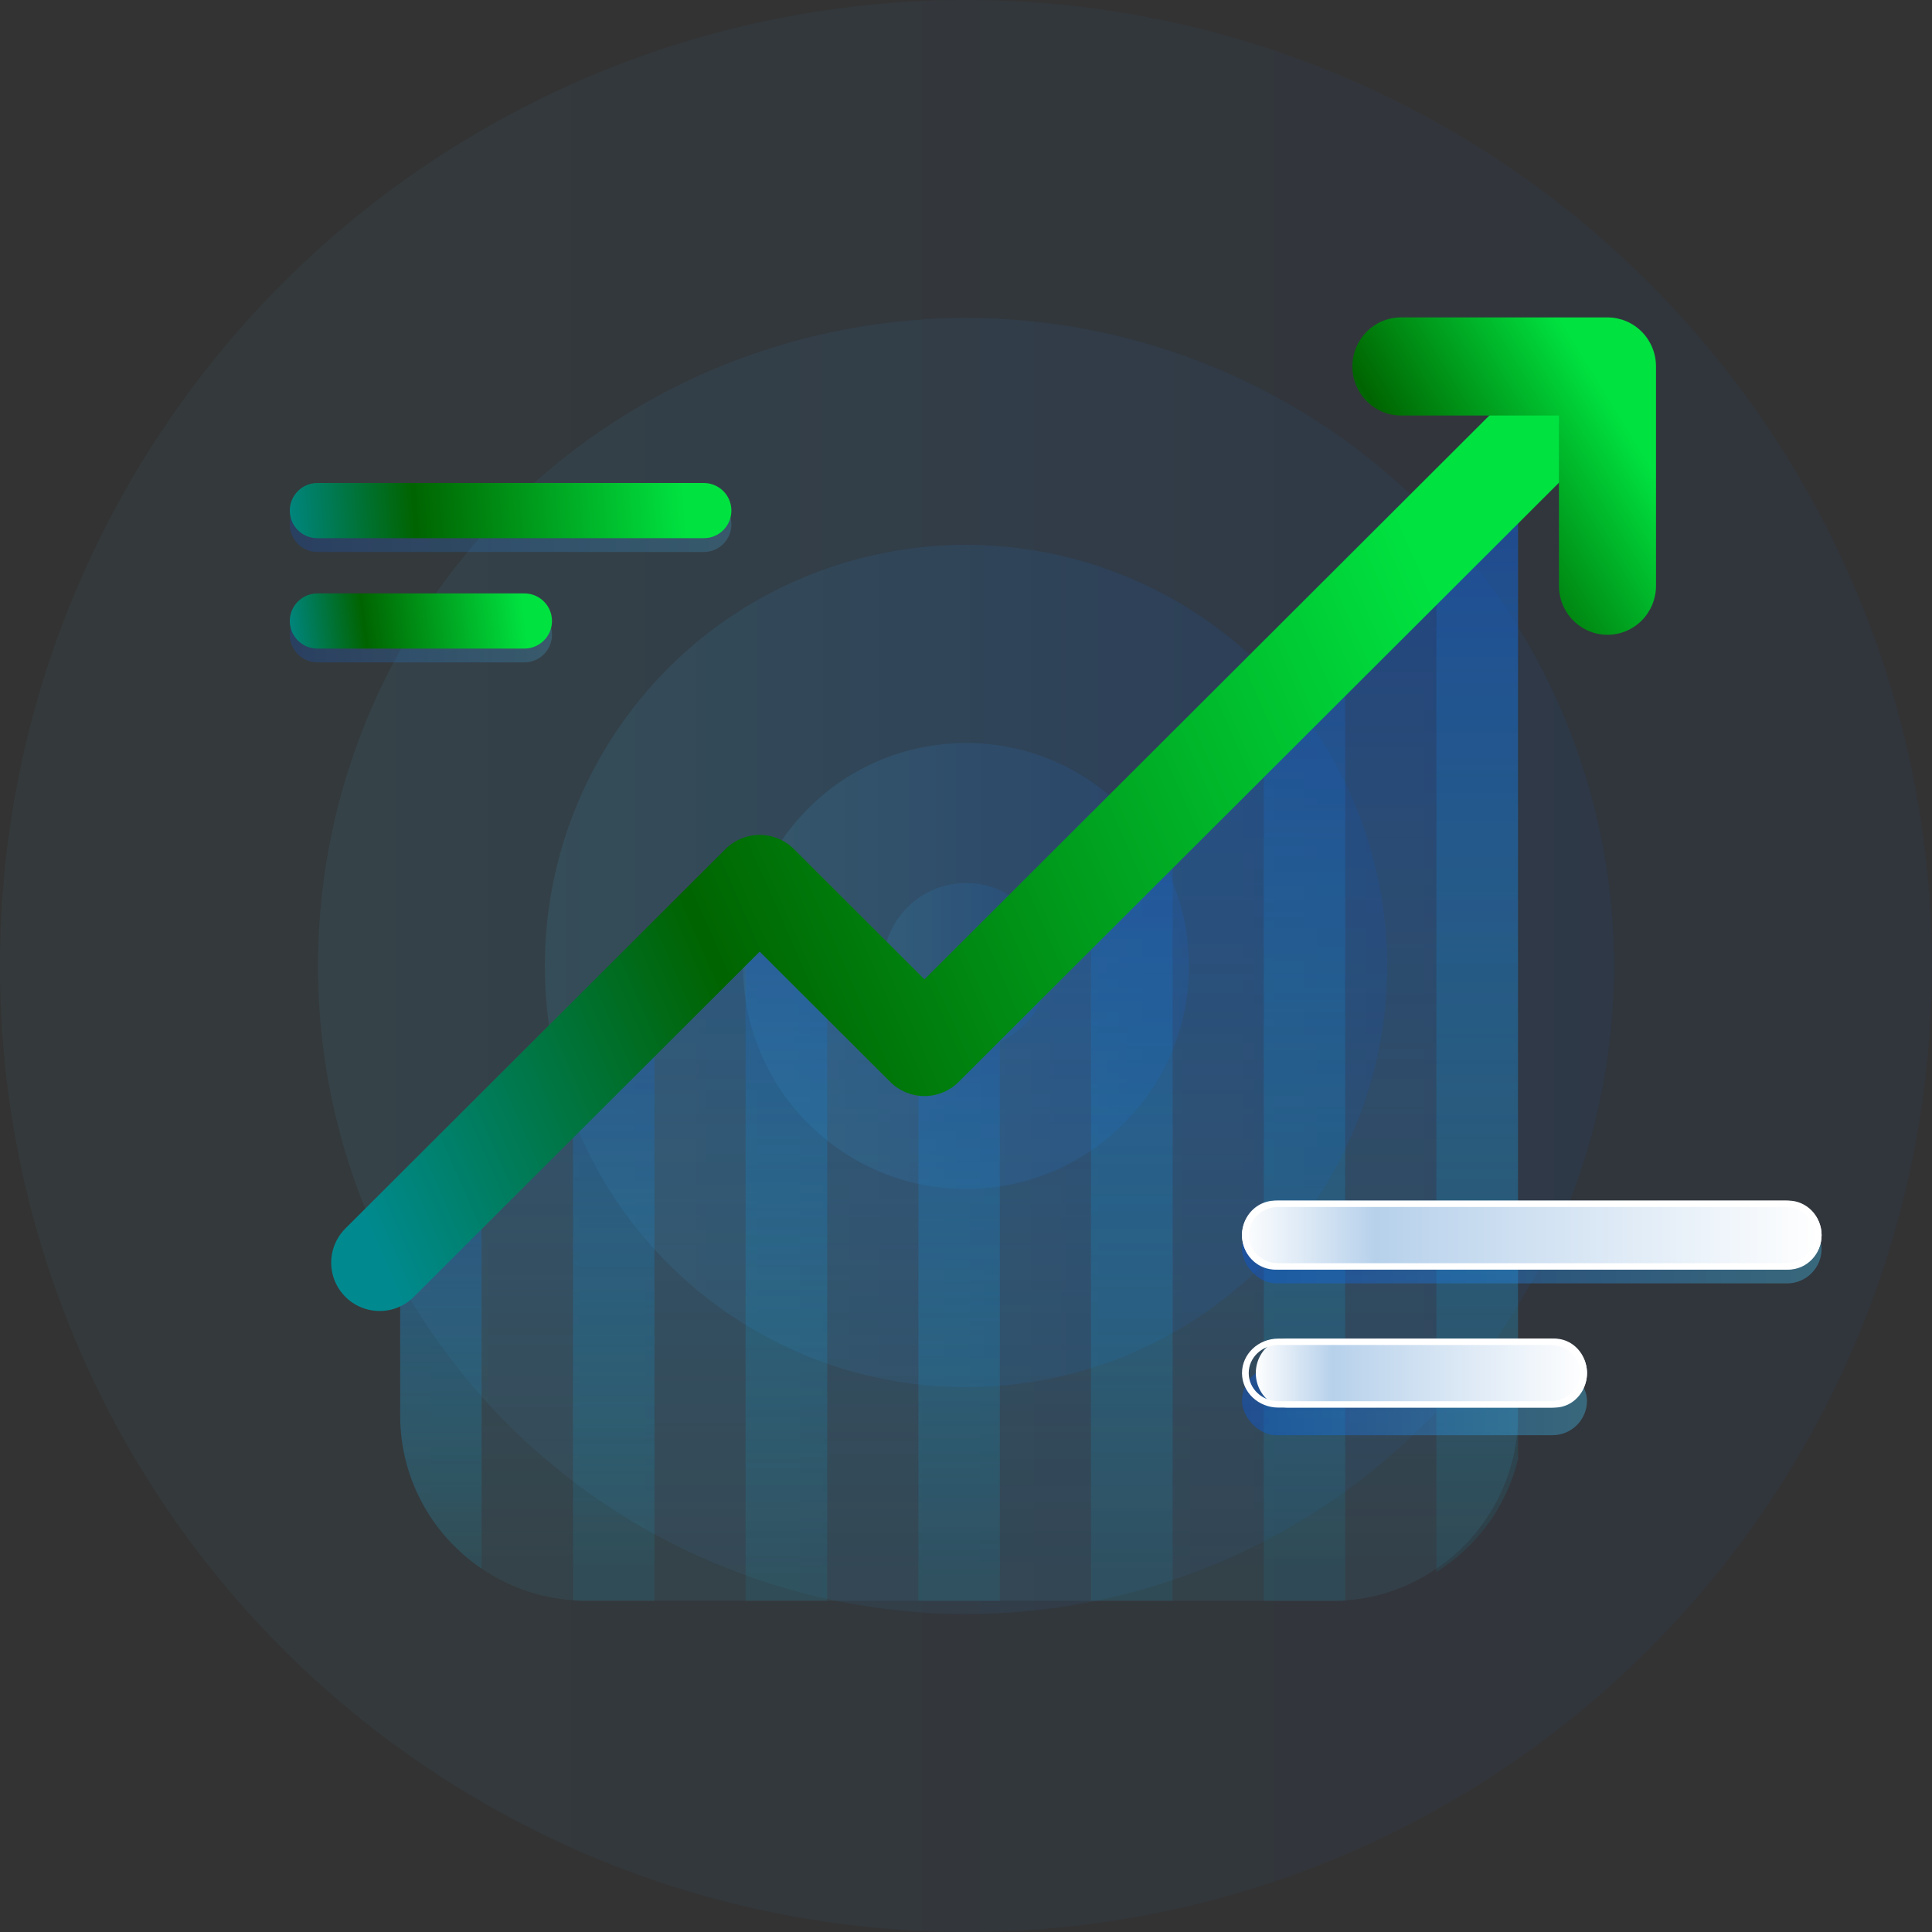
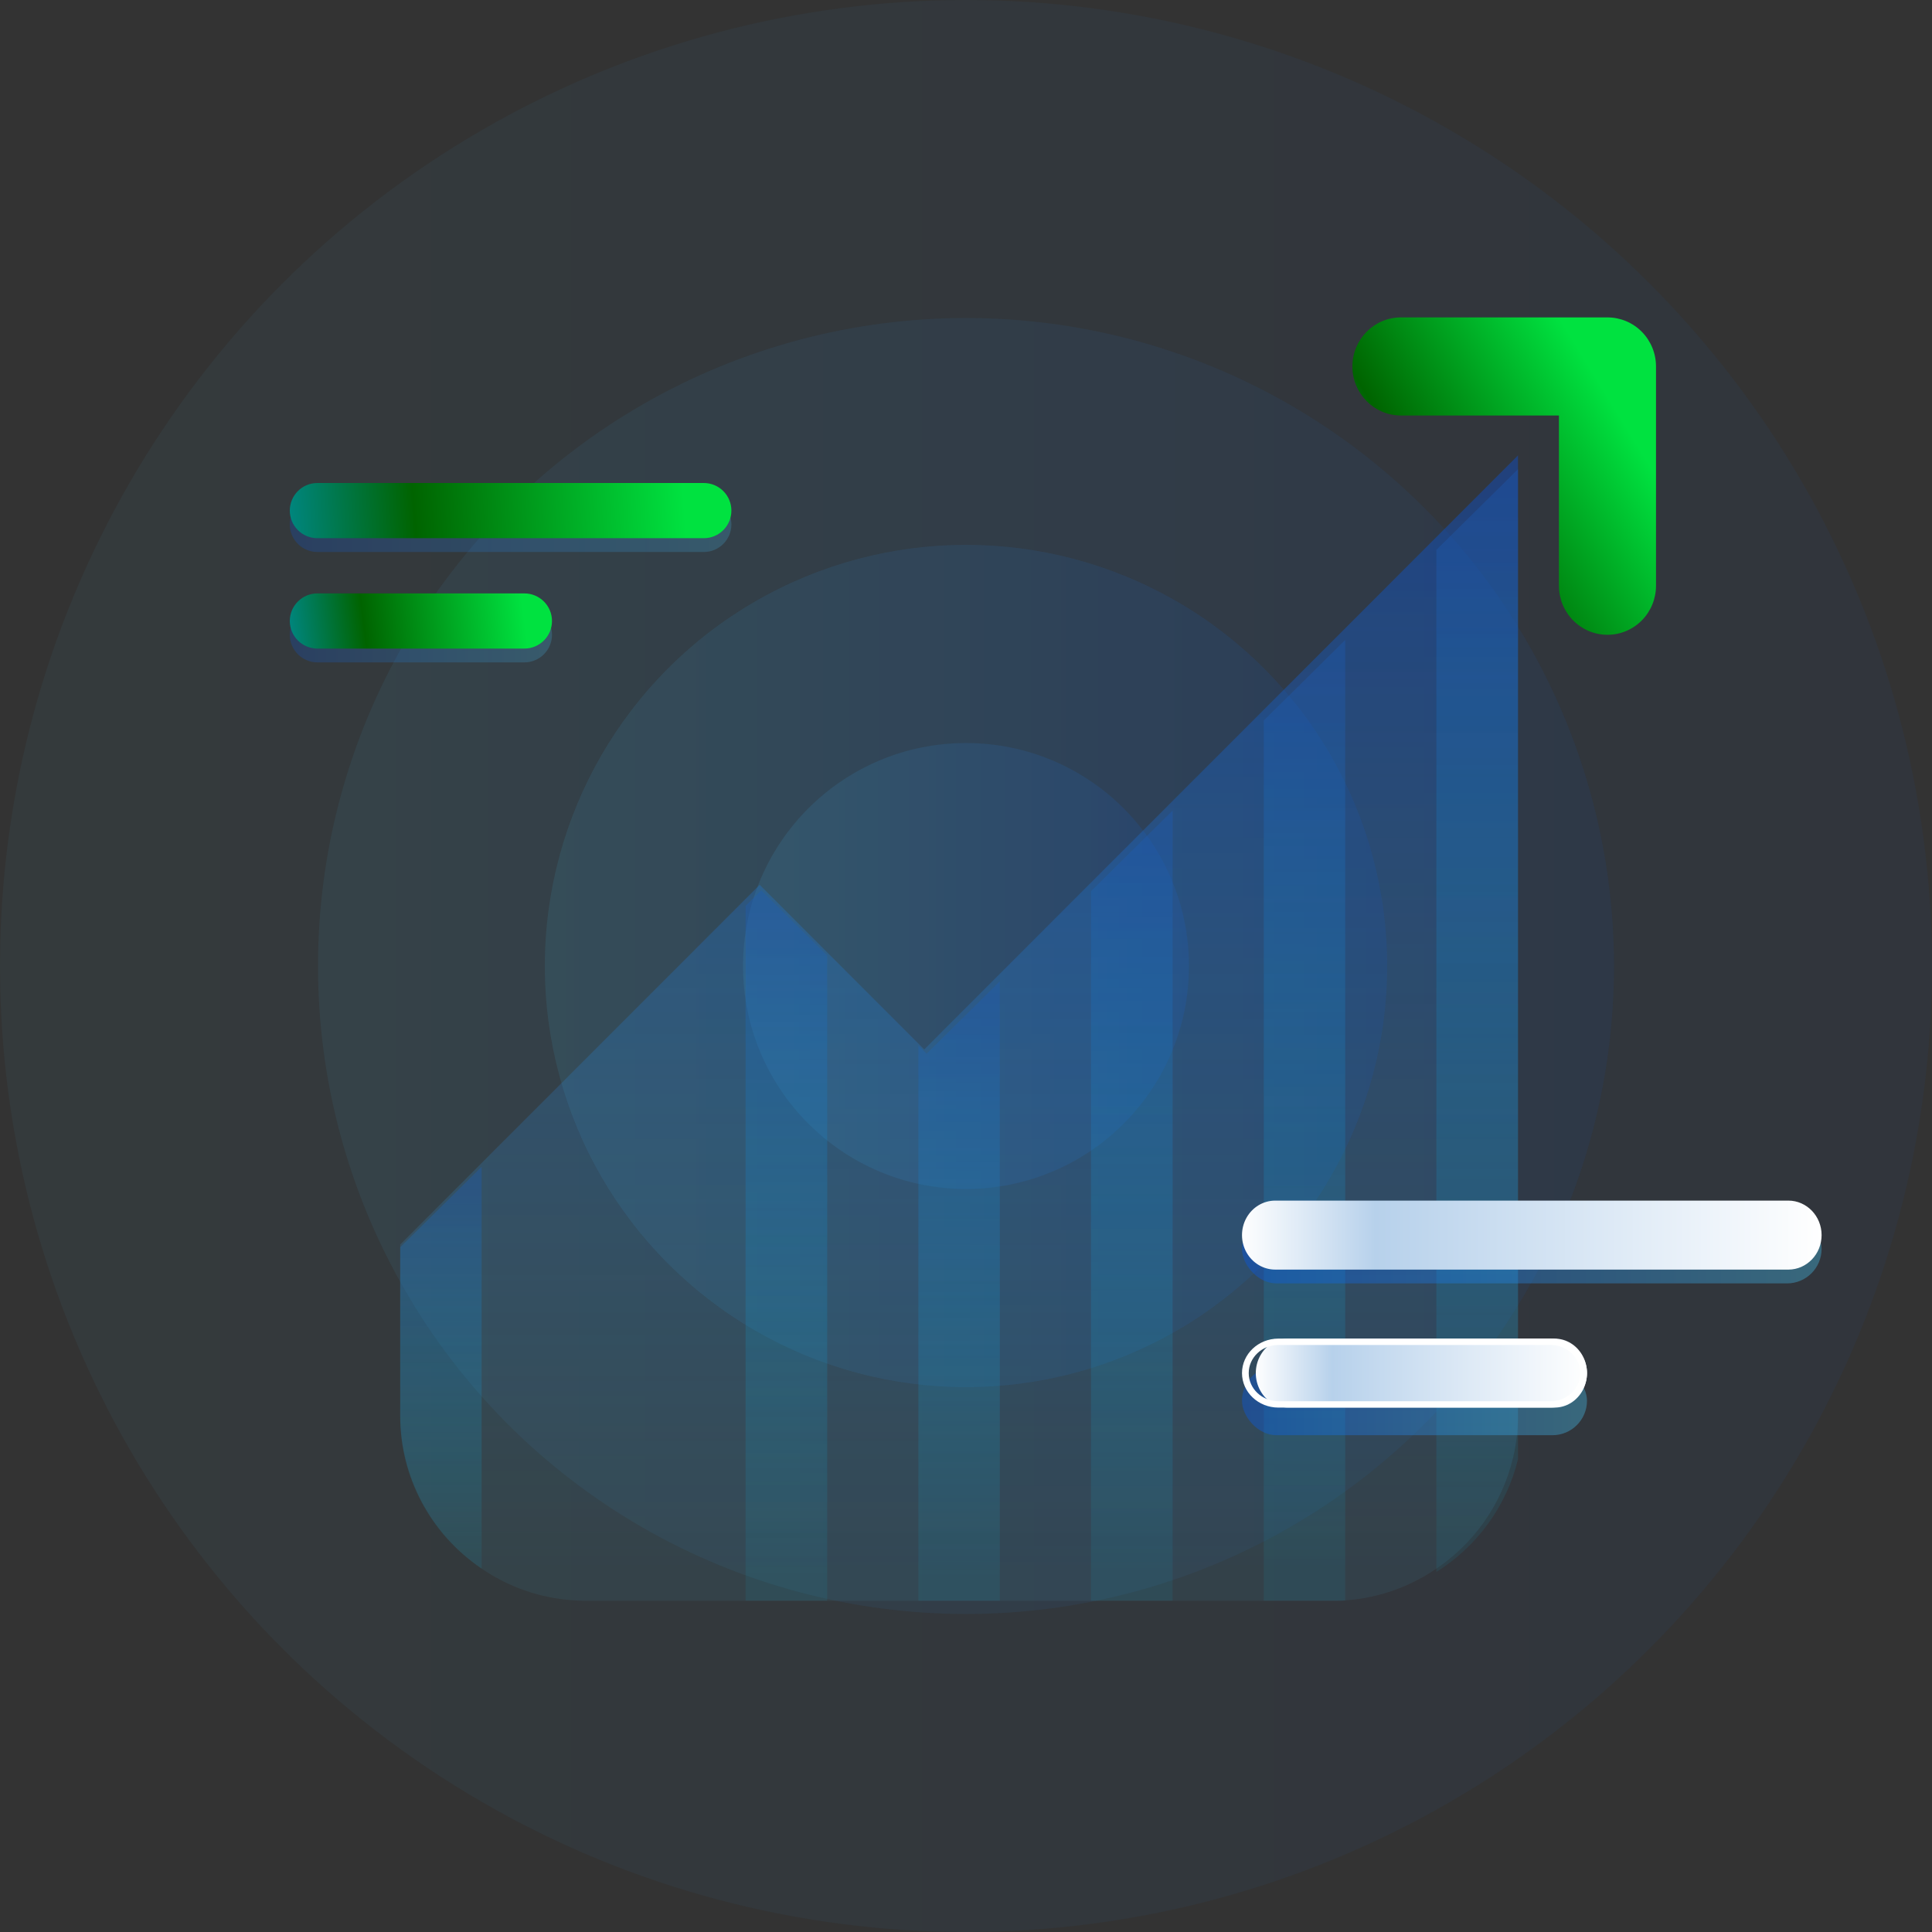
<svg xmlns="http://www.w3.org/2000/svg" width="90" height="90" viewBox="0 0 90 90">
  <rect x="0" y="0" width="90" height="90" fill="#333333" stroke="none" />
  <defs>
    <linearGradient id="icon-outcomes-a" x1="0%" x2="100%" y1="50%" y2="50%">
      <stop offset="0%" stop-color="#47C6F4" />
      <stop offset="100%" stop-color="#0057F3" />
    </linearGradient>
    <linearGradient id="icon-outcomes-b" x1="0%" x2="100%" y1="-166.61%" y2="-166.61%">
      <stop offset="0%" stop-color="#47C6F4" />
      <stop offset="100%" stop-color="#0057F3" />
    </linearGradient>
    <linearGradient id="icon-outcomes-c" x1="0%" x2="100%" y1="-64.68%" y2="-64.68%">
      <stop offset="0%" stop-color="#47C6F4" />
      <stop offset="100%" stop-color="#0057F3" />
    </linearGradient>
    <linearGradient id="icon-outcomes-d" x1="0%" x2="100%" y1="-24.536%" y2="-24.536%">
      <stop offset="0%" stop-color="#47C6F4" />
      <stop offset="100%" stop-color="#0057F3" />
    </linearGradient>
    <linearGradient id="icon-outcomes-e" x1="0%" x2="100%" y1="0%" y2="0%">
      <stop offset="0%" stop-color="#47C6F4" />
      <stop offset="100%" stop-color="#0057F3" />
    </linearGradient>
    <linearGradient id="icon-outcomes-f" x1="50%" x2="50%" y1="3.675%" y2="97.198%">
      <stop offset="0%" stop-color="#0057F3" />
      <stop offset="100%" stop-color="#47C6F4" stop-opacity=".2" />
    </linearGradient>
    <linearGradient id="icon-outcomes-g" x1="50%" x2="50%" y1="3.675%" y2="97.198%">
      <stop offset="0%" stop-color="#1E5BB5" />
      <stop offset="100%" stop-color="#03D4FF" stop-opacity=".2" />
    </linearGradient>
    <linearGradient id="icon-outcomes-h" x1="50%" x2="50%" y1="3.675%" y2="97.198%">
      <stop offset="0%" stop-color="#1E5BB5" />
      <stop offset="100%" stop-color="#03D4FF" stop-opacity=".2" />
    </linearGradient>
    <linearGradient id="icon-outcomes-i" x1="50.004%" x2="50.004%" y1="3.675%" y2="97.199%">
      <stop offset="0%" stop-color="#1E5BB5" />
      <stop offset="100%" stop-color="#03D4FF" stop-opacity=".2" />
    </linearGradient>
    <linearGradient id="icon-outcomes-j" x1="49.998%" x2="49.998%" y1="3.676%" y2="97.199%">
      <stop offset="0%" stop-color="#1E5BB5" />
      <stop offset="100%" stop-color="#03D4FF" stop-opacity=".2" />
    </linearGradient>
    <linearGradient id="icon-outcomes-k" x1="49.998%" x2="49.998%" y1="3.676%" y2="97.199%">
      <stop offset="0%" stop-color="#1E5BB5" />
      <stop offset="100%" stop-color="#03D4FF" stop-opacity=".2" />
    </linearGradient>
    <linearGradient id="icon-outcomes-l" x1="50%" x2="50%" y1="3.675%" y2="97.198%">
      <stop offset="0%" stop-color="#1E5BB5" />
      <stop offset="100%" stop-color="#03D4FF" stop-opacity=".2" />
    </linearGradient>
    <linearGradient id="icon-outcomes-m" x1="50%" x2="50%" y1="3.675%" y2="97.198%">
      <stop offset="0%" stop-color="#1E5BB5" />
      <stop offset="100%" stop-color="#03D4FF" stop-opacity=".2" />
    </linearGradient>
    <linearGradient id="icon-outcomes-n" x1="-4.428%" x2="89.536%" y1="68.124%" y2="37.868%">
      <stop offset="0%" stop-color="#008A90" />
      <stop offset="34.606%" stop-color="#006400" />
      <stop offset="100%" stop-color="#00E240" />
    </linearGradient>
    <linearGradient id="icon-outcomes-o" x1=".202%" x2="86.173%" y1="82.925%" y2="27.96%">
      <stop offset="0%" stop-color="#008A90" />
      <stop offset="34.606%" stop-color="#006400" />
      <stop offset="100%" stop-color="#00E240" />
    </linearGradient>
    <linearGradient id="icon-outcomes-p" x1="0%" x2="100%" y1="50%" y2="50%">
      <stop offset="0%" stop-color="#0057F3" />
      <stop offset="100%" stop-color="#47C6F4" />
    </linearGradient>
    <linearGradient id="icon-outcomes-q" x1="0%" x2="100%" y1="50%" y2="50%">
      <stop offset="0%" stop-color="#0057F3" />
      <stop offset="100%" stop-color="#47C6F4" />
    </linearGradient>
    <linearGradient id="icon-outcomes-r" x1=".014%" x2="100.014%" y1="50%" y2="50%">
      <stop offset="0%" stop-color="#FFF" />
      <stop offset="23.232%" stop-color="#B7D1EB" />
      <stop offset="100%" stop-color="#FFF" />
    </linearGradient>
    <linearGradient id="icon-outcomes-s" x1=".021%" x2="99.979%" y1="50%" y2="50%">
      <stop offset="0%" stop-color="#FFF" />
      <stop offset="23.232%" stop-color="#B7D1EB" />
      <stop offset="100%" stop-color="#FFF" />
    </linearGradient>
    <linearGradient id="icon-outcomes-t" x1="0%" x2="100%" y1="50.001%" y2="50.001%">
      <stop offset="0%" stop-color="#0057F3" />
      <stop offset="100%" stop-color="#47C6F4" />
    </linearGradient>
    <linearGradient id="icon-outcomes-u" x1="0%" x2="100%" y1="50%" y2="50%">
      <stop offset="0%" stop-color="#0057F3" />
      <stop offset="100%" stop-color="#47C6F4" />
    </linearGradient>
    <linearGradient id="icon-outcomes-v" x1="-4.428%" x2="89.536%" y1="50.514%" y2="49.656%">
      <stop offset="0%" stop-color="#008A90" />
      <stop offset="34.606%" stop-color="#006400" />
      <stop offset="100%" stop-color="#00E240" />
    </linearGradient>
    <linearGradient id="icon-outcomes-w" x1="-4.428%" x2="89.536%" y1="51.459%" y2="49.023%">
      <stop offset="0%" stop-color="#008A90" />
      <stop offset="34.606%" stop-color="#006400" />
      <stop offset="100%" stop-color="#00E240" />
    </linearGradient>
  </defs>
  <g fill="none">
    <g opacity=".45">
-       <circle cx="3.865" cy="3.865" r="3.865" fill="url(#icon-outcomes-a)" opacity=".5" transform="translate(41.135 41.135)" />
      <circle cx="10.387" cy="10.387" r="10.387" fill="url(#icon-outcomes-b)" opacity=".35" transform="translate(34.613 34.613)" />
      <circle cx="19.62" cy="19.62" r="19.62" fill="url(#icon-outcomes-c)" opacity=".25" transform="translate(25.38 25.38)" />
      <circle cx="30.187" cy="30.187" r="30.187" fill="url(#icon-outcomes-d)" opacity=".15" transform="translate(14.813 14.813)" />
      <circle cx="45" cy="45" r="45" fill="url(#icon-outcomes-e)" opacity=".1" />
    </g>
    <path fill="url(#icon-outcomes-f)" d="M70.714,21.214 L70.714,65.912 C70.716,66.59 70.638,67.267 70.48,67.927 C69.952,70.115 68.595,72.012 66.695,73.216 C65.429,74.031 63.97,74.496 62.467,74.563 C62.337,74.571 62.198,74.571 62.059,74.571 L27.298,74.571 C27.081,74.571 26.864,74.563 26.656,74.545 C25.137,74.437 23.674,73.924 22.419,73.06 C20.055,71.45 18.641,68.773 18.643,65.912 L18.643,57.973 L22.419,54.194 L30.432,46.177 L34.66,41.947 L35.389,41.218 L43.055,48.887 L46.449,45.491 L50.677,41.261 L54.463,37.474 L66.695,25.236 L70.48,21.449 L70.714,21.214 Z" opacity=".35" />
    <g opacity=".35" transform="translate(18.643 21.857)">
      <path fill="url(#icon-outcomes-g)" d="M3.793,32.494 L3.793,51.215 C1.418,49.617 -0.002,46.96 0,44.121 L0,36.243 L3.793,32.494 Z" />
-       <path fill="url(#icon-outcomes-h)" d="M11.843,24.539 L11.843,52.714 L8.695,52.714 C8.477,52.714 8.259,52.706 8.049,52.688 L8.049,28.288 L11.843,24.539 Z" />
      <polygon fill="url(#icon-outcomes-i)" points="19.892 22.651 19.892 52.714 16.09 52.714 16.09 20.341 16.822 19.617" />
      <polygon fill="url(#icon-outcomes-j)" points="27.933 23.857 27.933 52.714 24.139 52.714 24.139 26.849 24.522 27.228" />
      <polygon fill="url(#icon-outcomes-k)" points="35.982 15.902 35.982 52.714 32.179 52.714 32.179 19.66" />
      <path fill="url(#icon-outcomes-l)" d="M44.022,7.955 L44.022,52.706 C43.891,52.714 43.752,52.714 43.612,52.714 L40.229,52.714 L40.229,11.705 L44.022,7.955 Z" />
      <path fill="url(#icon-outcomes-m)" d="M52.071,0 L52.071,46.121 C51.542,48.292 50.178,50.174 48.269,51.37 L48.269,3.758 L52.071,0 Z" />
    </g>
-     <path fill="url(#icon-outcomes-n)" d="M17.684,61.071 C16.772,61.071 15.949,60.522 15.6,59.681 C15.251,58.839 15.445,57.87 16.09,57.227 L33.795,39.553 C34.218,39.131 34.792,38.894 35.39,38.894 C35.988,38.894 36.562,39.131 36.985,39.553 L43.065,45.623 L71.364,17.374 C72.245,16.494 73.673,16.494 74.554,17.374 C75.434,18.253 75.434,19.679 74.554,20.558 L44.66,50.399 C44.237,50.821 43.663,51.059 43.065,51.059 C42.467,51.059 41.893,50.821 41.47,50.399 L35.39,44.33 L19.278,60.413 C18.856,60.835 18.282,61.072 17.684,61.071 Z" />
    <path fill="url(#icon-outcomes-o)" d="M74.882,29.571 C74.282,29.571 73.707,29.331 73.283,28.902 C72.859,28.474 72.621,27.893 72.621,27.287 L72.621,19.355 L65.261,19.355 C64.012,19.355 63,18.332 63,17.07 C63,15.809 64.012,14.786 65.261,14.786 L74.882,14.786 C75.482,14.786 76.057,15.026 76.481,15.455 C76.905,15.883 77.143,16.464 77.143,17.07 L77.143,27.287 C77.143,27.893 76.905,28.474 76.481,28.902 C76.057,29.331 75.482,29.571 74.882,29.571 L74.882,29.571 Z" />
    <rect width="27" height="3.214" x="57.857" y="56.571" fill="url(#icon-outcomes-p)" opacity=".35" rx="1.607" />
    <rect width="16.071" height="3.214" x="57.857" y="63.643" fill="url(#icon-outcomes-q)" opacity=".35" rx="1.607" />
    <path fill="url(#icon-outcomes-r)" d="M59.409,59.143 C58.855,59.144 58.343,58.838 58.065,58.34 C57.788,57.843 57.788,57.229 58.065,56.731 C58.343,56.233 58.855,55.927 59.409,55.929 L83.312,55.929 C84.166,55.931 84.857,56.65 84.857,57.536 C84.857,58.422 84.166,59.141 83.312,59.143 L59.409,59.143 Z" />
-     <path fill="#FFF" d="M83.175,56.225 C83.933,56.227 84.546,56.813 84.546,57.536 C84.546,58.258 83.933,58.845 83.175,58.846 L59.54,58.846 C58.782,58.845 58.168,58.258 58.168,57.536 C58.168,56.813 58.782,56.227 59.54,56.225 L83.175,56.225 M83.175,55.929 L59.54,55.929 C58.61,55.931 57.857,56.65 57.857,57.536 C57.857,58.422 58.61,59.141 59.54,59.143 L83.175,59.143 C84.104,59.141 84.857,58.422 84.857,57.536 C84.857,56.65 84.104,55.931 83.175,55.929 L83.175,55.929 Z" />
    <path fill="url(#icon-outcomes-s)" d="M60.011,65.571 C59.472,65.573 58.973,65.267 58.703,64.769 C58.432,64.271 58.432,63.657 58.703,63.16 C58.973,62.662 59.472,62.356 60.011,62.357 L72.418,62.357 C72.957,62.356 73.456,62.662 73.726,63.16 C73.996,63.657 73.996,64.271 73.726,64.769 C73.456,65.267 72.957,65.573 72.418,65.571 L60.011,65.571 Z" />
    <path fill="#FFF" d="M72.228,62.654 C72.723,62.652 73.181,62.902 73.429,63.308 C73.677,63.714 73.677,64.215 73.429,64.621 C73.181,65.027 72.723,65.276 72.228,65.275 L59.55,65.275 C58.787,65.273 58.17,64.687 58.17,63.964 C58.17,63.242 58.787,62.655 59.55,62.654 L72.228,62.654 M72.228,62.357 L59.55,62.357 C58.615,62.359 57.857,63.078 57.857,63.964 C57.857,64.85 58.615,65.569 59.55,65.571 L72.228,65.571 C72.835,65.573 73.397,65.267 73.701,64.769 C74.005,64.271 74.005,63.657 73.701,63.16 C73.397,62.662 72.835,62.356 72.228,62.357 L72.228,62.357 Z" />
    <path fill="url(#icon-outcomes-t)" d="M14.785,23.143 L32.787,23.143 C33.127,23.143 33.454,23.278 33.695,23.519 C33.936,23.761 34.071,24.088 34.071,24.429 L34.071,24.429 C34.071,25.139 33.496,25.714 32.787,25.714 L14.785,25.714 C14.444,25.714 14.117,25.579 13.876,25.338 C13.635,25.097 13.5,24.77 13.5,24.429 L13.5,24.429 C13.5,24.088 13.635,23.761 13.876,23.519 C14.117,23.278 14.444,23.143 14.785,23.143 L14.785,23.143 Z" opacity=".2" />
    <path fill="url(#icon-outcomes-u)" d="M14.79,28.286 L24.425,28.286 C24.767,28.286 25.095,28.421 25.337,28.662 C25.578,28.903 25.714,29.23 25.714,29.571 L25.714,29.571 C25.714,30.282 25.137,30.857 24.425,30.857 L14.79,30.857 C14.448,30.857 14.12,30.722 13.878,30.481 C13.636,30.239 13.5,29.912 13.5,29.571 L13.5,29.571 C13.5,28.861 14.077,28.286 14.79,28.286 L14.79,28.286 Z" opacity=".2" />
    <path fill="url(#icon-outcomes-v)" d="M32.787,22.5 C33.127,22.5 33.454,22.635 33.695,22.877 C33.936,23.118 34.071,23.445 34.071,23.786 C34.071,24.496 33.496,25.071 32.787,25.071 L14.785,25.071 C14.444,25.071 14.117,24.936 13.876,24.695 C13.635,24.454 13.5,24.127 13.5,23.786 C13.5,23.076 14.075,22.5 14.785,22.5 L32.787,22.5 Z" />
    <path fill="url(#icon-outcomes-w)" d="M14.79,27.643 L24.425,27.643 C25.137,27.643 25.714,28.218 25.714,28.929 L25.714,28.929 C25.714,29.639 25.137,30.214 24.425,30.214 L14.79,30.214 C14.448,30.214 14.12,30.079 13.878,29.838 C13.636,29.597 13.5,29.27 13.5,28.929 L13.5,28.929 C13.5,28.218 14.077,27.643 14.79,27.643 L14.79,27.643 Z" />
  </g>
</svg>